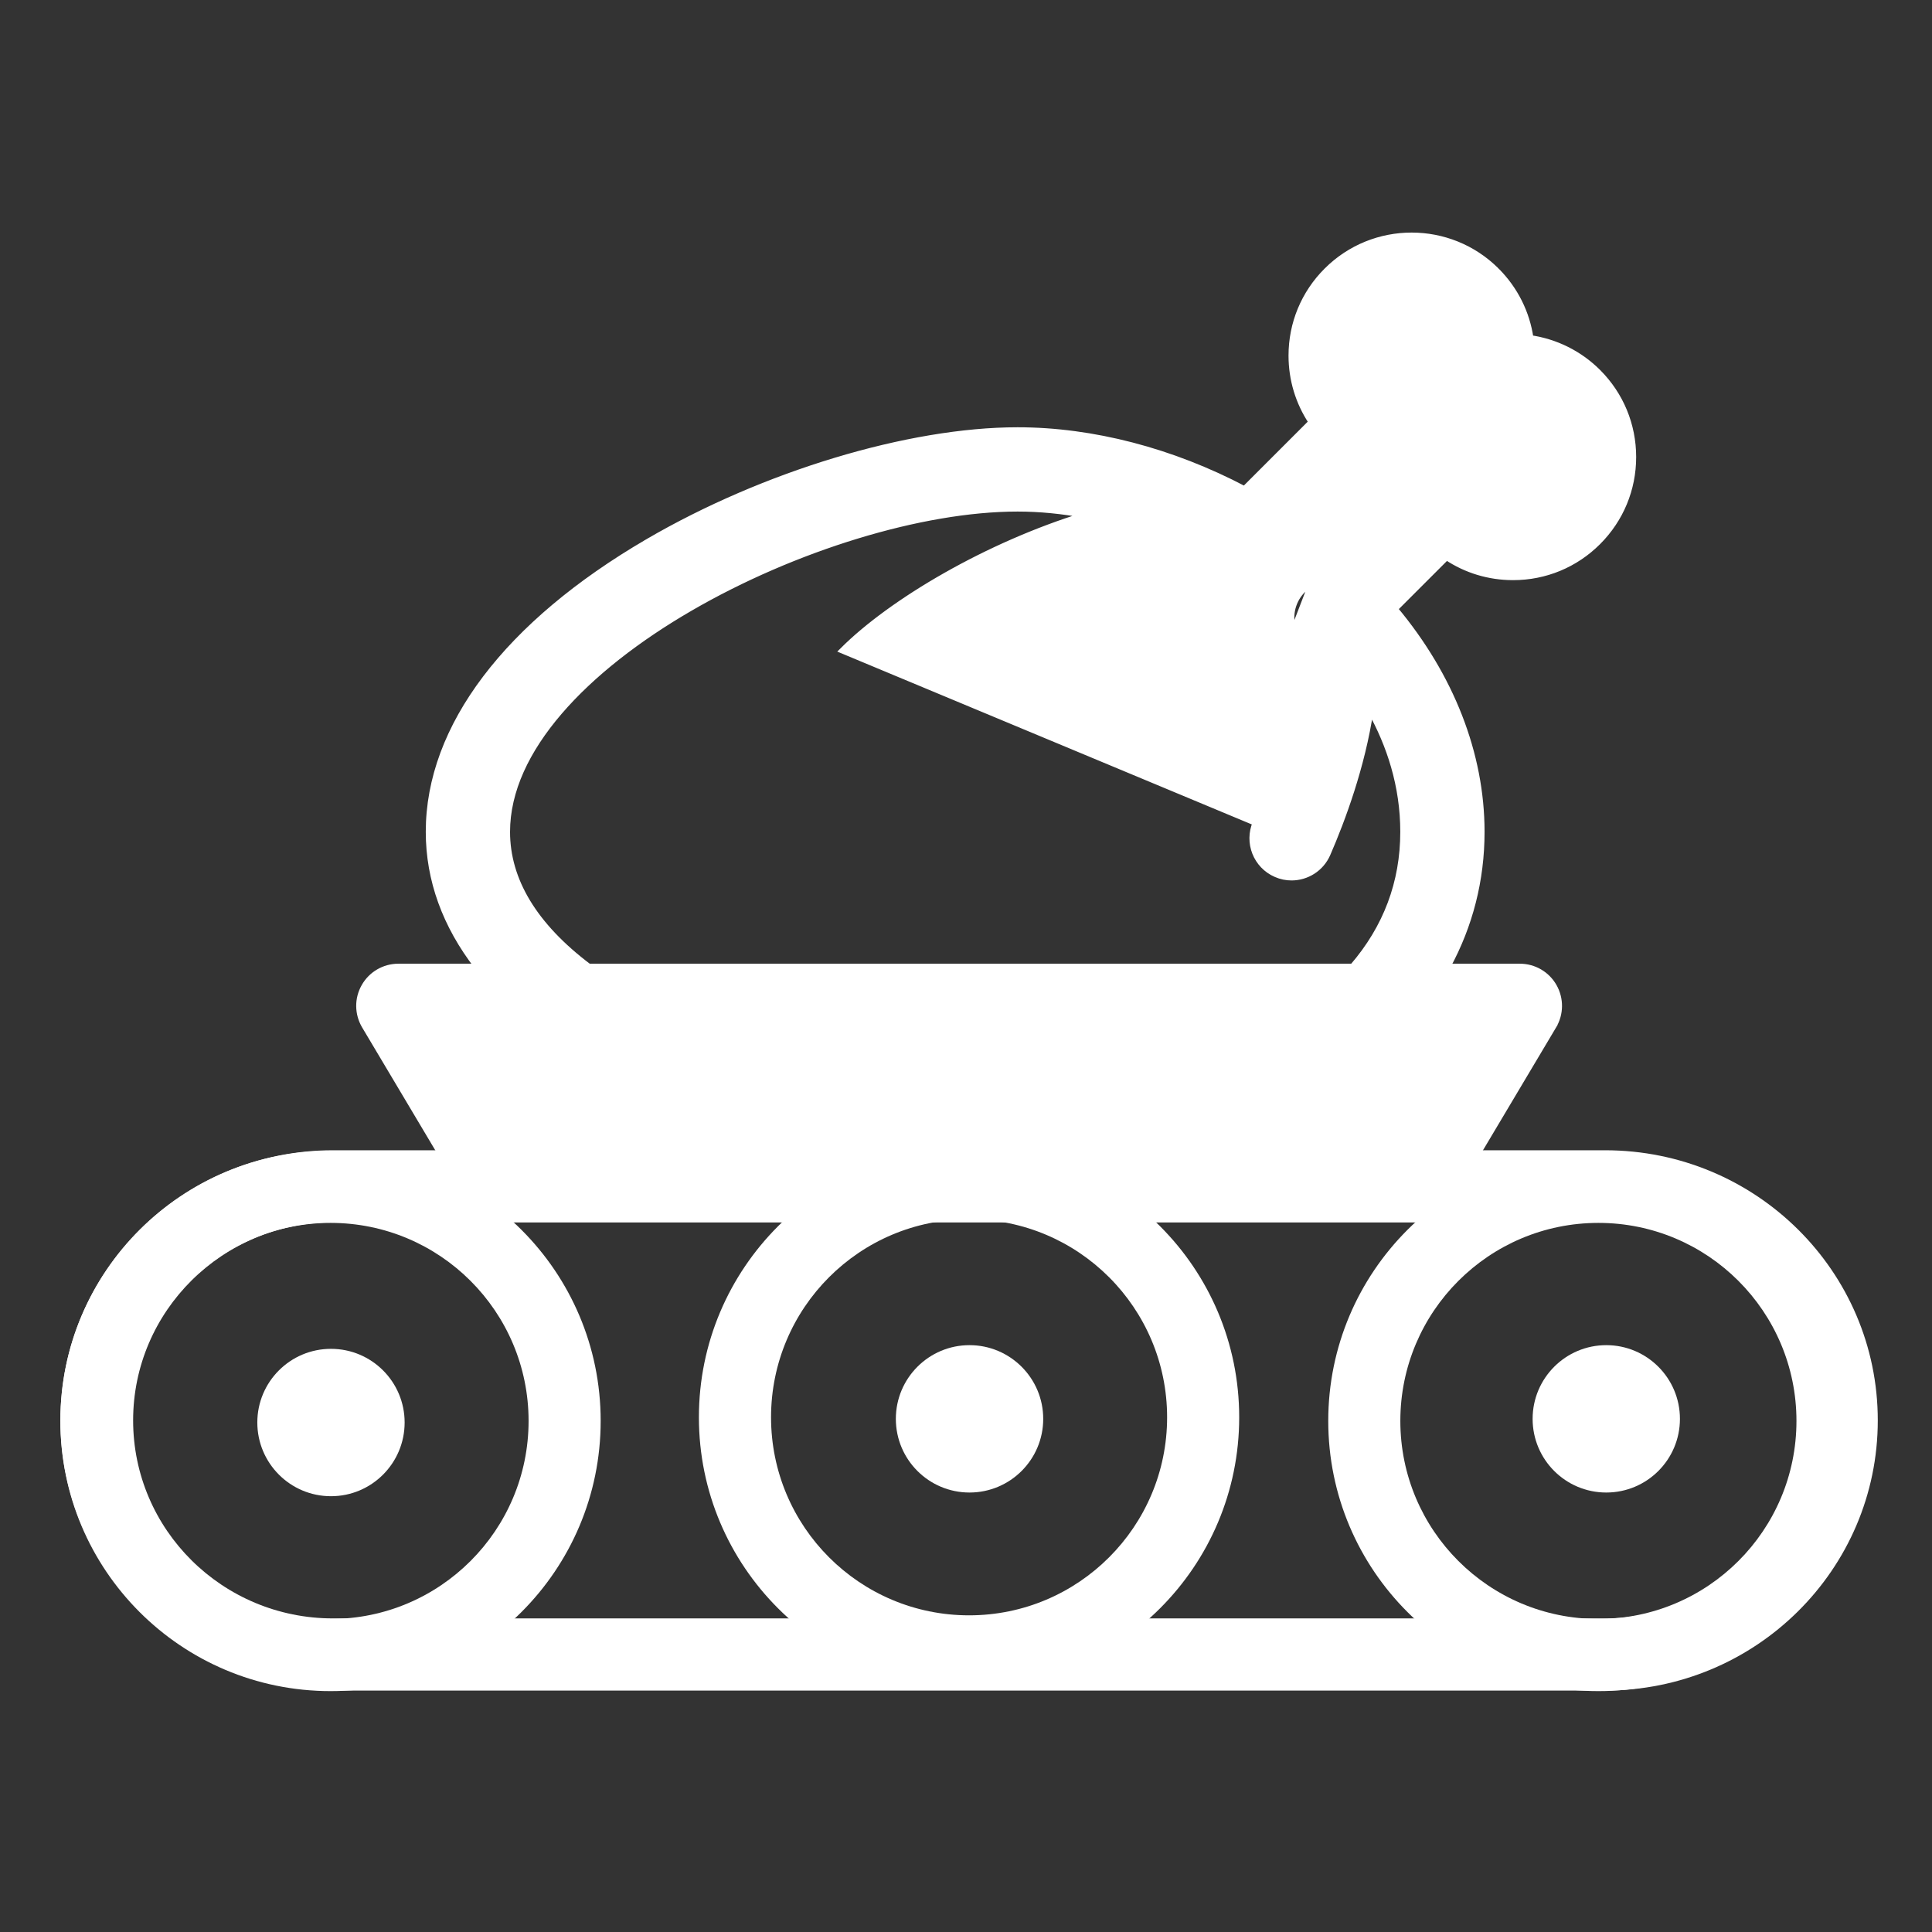
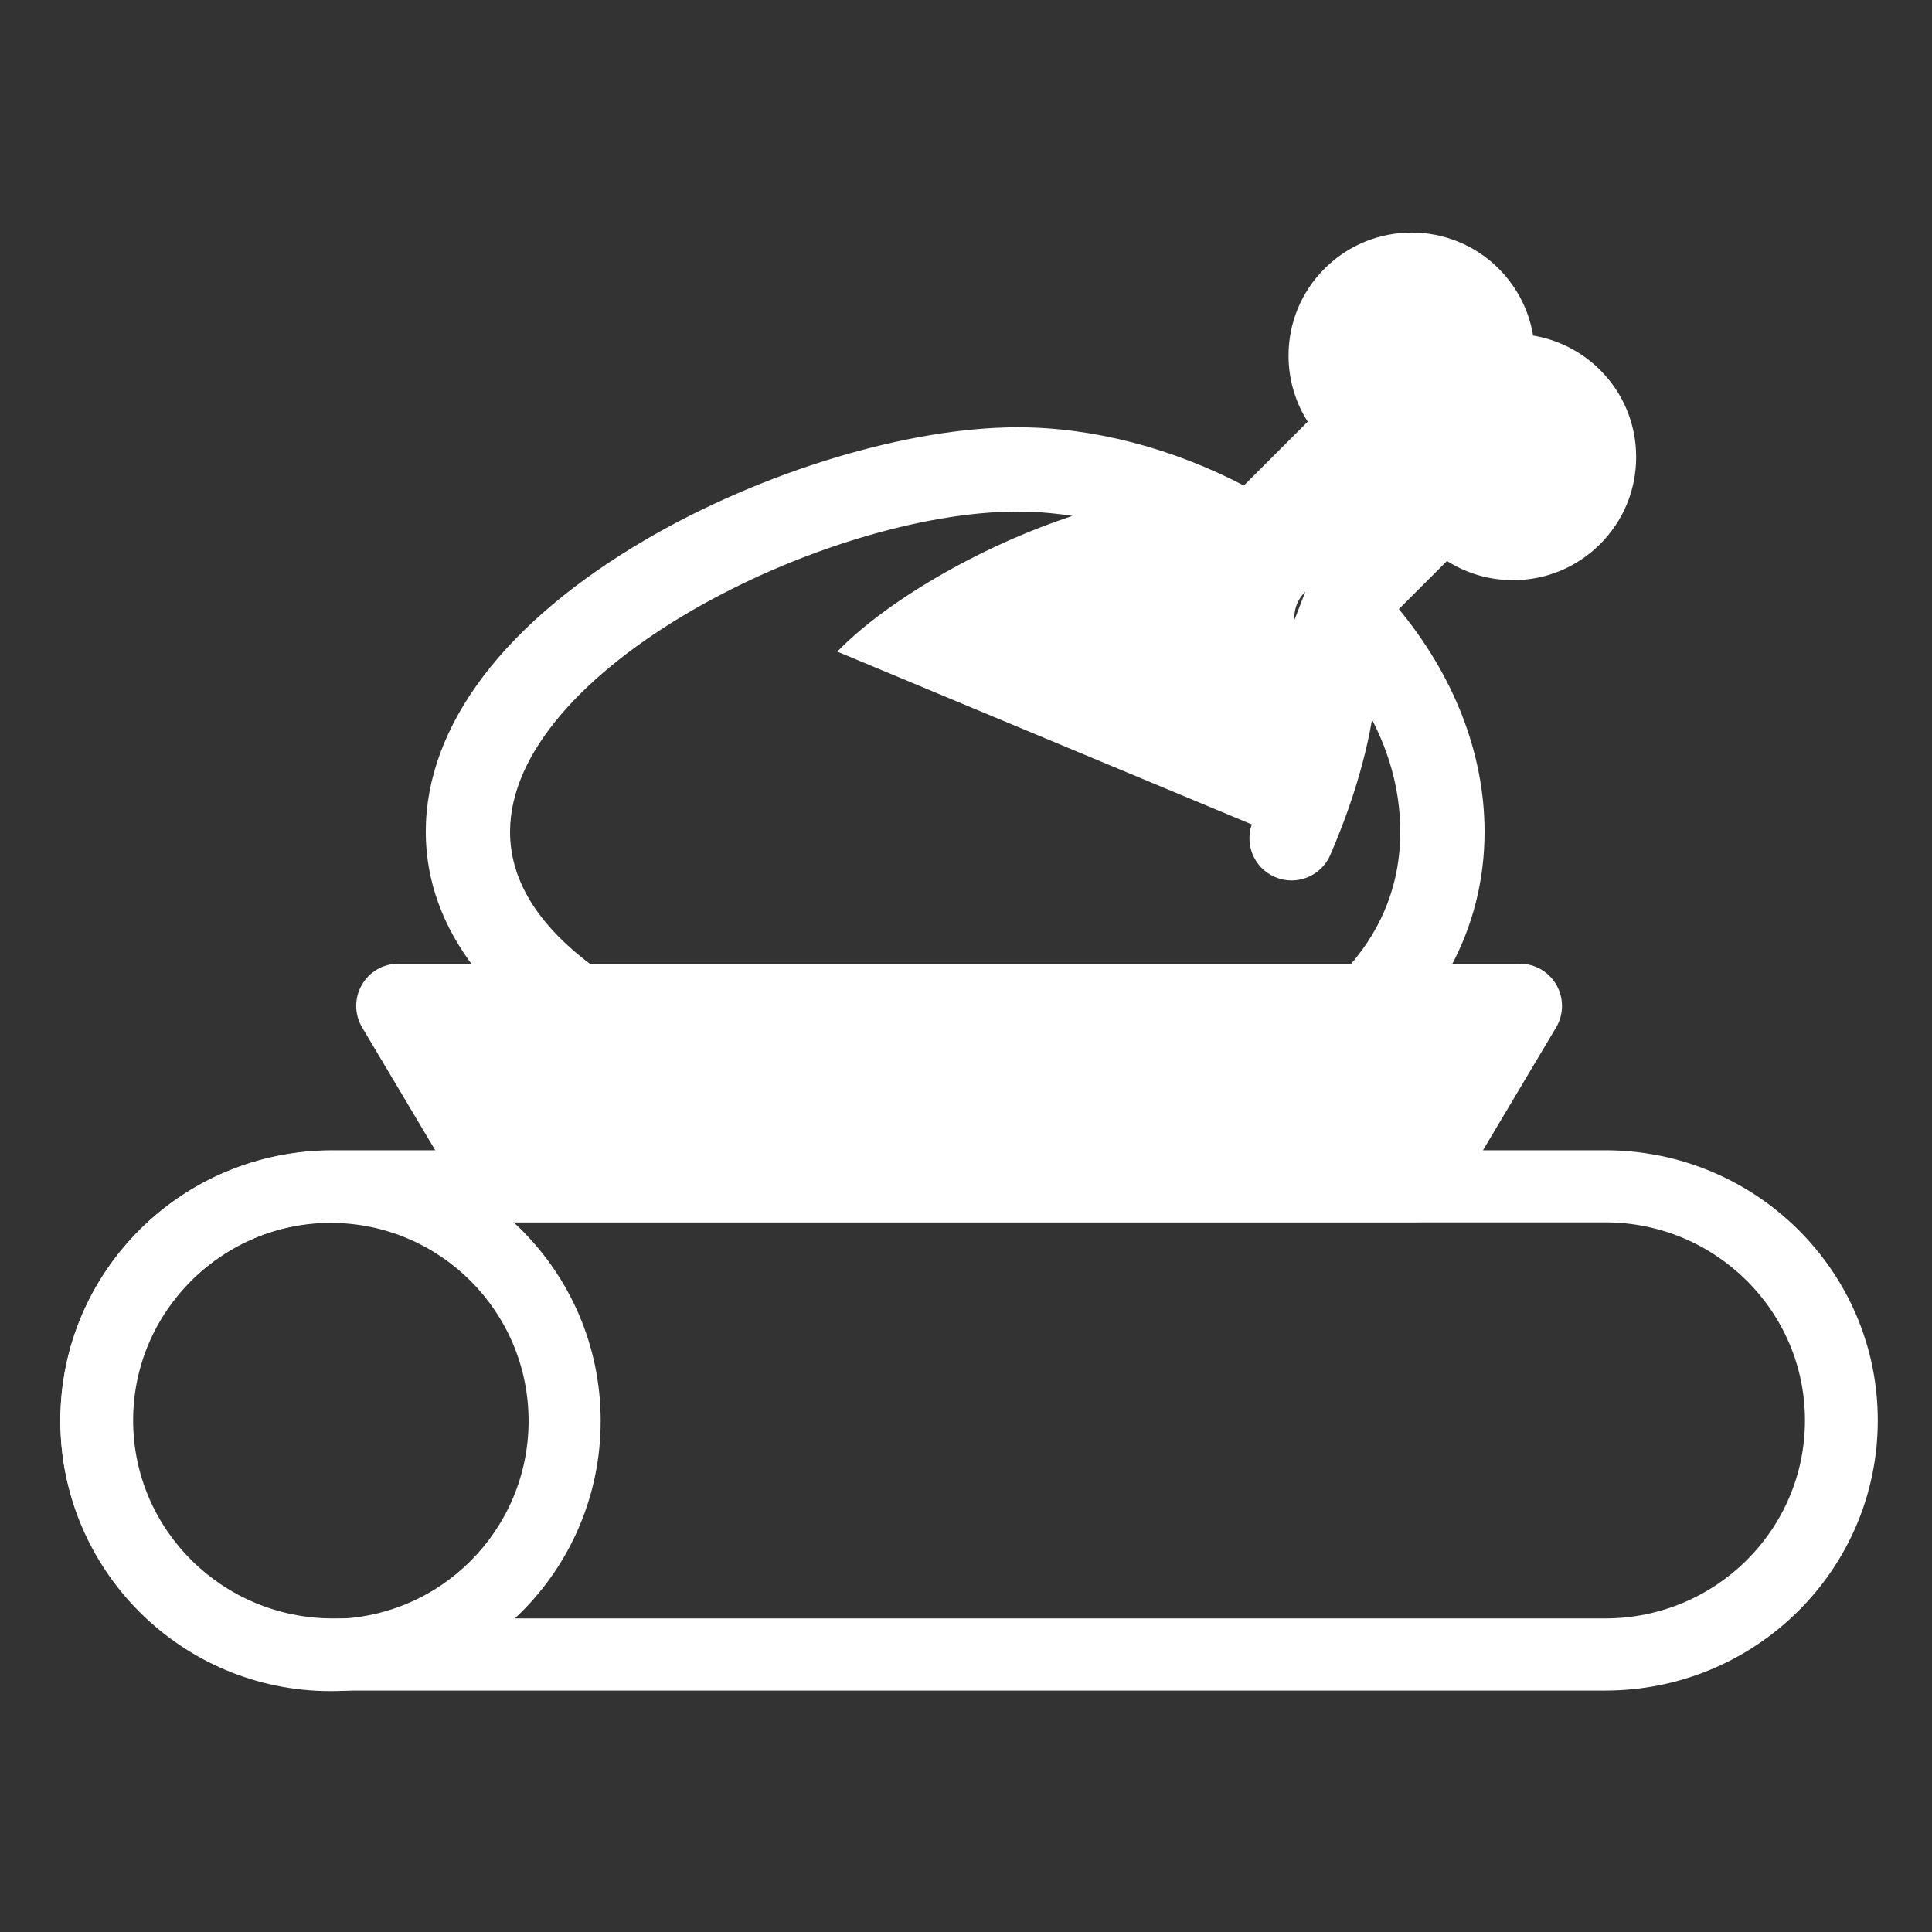
<svg xmlns="http://www.w3.org/2000/svg" width="32" height="32" viewBox="0 0 32 32" fill="none">
  <rect x="0" y="0" width="32" height="32" fill="#333333" stroke="none" />
  <path fill-rule="evenodd" clip-rule="evenodd" d="M26.586 20.246H5.515C3.687 20.246 2.205 21.715 2.205 23.526C2.205 25.338 3.687 26.806 5.515 26.806H26.586C28.414 26.806 29.896 25.338 29.896 23.526C29.896 21.715 28.414 20.246 26.586 20.246ZM5.515 19.052C3.022 19.052 1 21.055 1 23.526C1 25.997 3.022 28.001 5.515 28.001H26.586C29.08 28.001 31.102 25.997 31.102 23.526C31.102 21.055 29.08 19.052 26.586 19.052H5.515Z" fill="white" />
  <path fill-rule="evenodd" clip-rule="evenodd" d="M5.475 26.815C7.286 26.815 8.755 25.347 8.755 23.535C8.755 21.724 7.286 20.255 5.475 20.255C3.663 20.255 2.194 21.724 2.194 23.535C2.194 25.347 3.663 26.815 5.475 26.815ZM5.475 28.01C7.946 28.01 9.949 26.006 9.949 23.535C9.949 21.064 7.946 19.061 5.475 19.061C3.003 19.061 1 21.064 1 23.535C1 26.006 3.003 28.01 5.475 28.01Z" fill="white" />
-   <path fill-rule="evenodd" clip-rule="evenodd" d="M26.475 26.815C28.286 26.815 29.755 25.347 29.755 23.535C29.755 21.724 28.286 20.255 26.475 20.255C24.663 20.255 23.194 21.724 23.194 23.535C23.194 25.347 24.663 26.815 26.475 26.815ZM26.475 28.01C28.946 28.01 30.949 26.006 30.949 23.535C30.949 21.064 28.946 19.061 26.475 19.061C24.003 19.061 22 21.064 22 23.535C22 26.006 24.003 28.01 26.475 28.01Z" fill="white" />
-   <path fill-rule="evenodd" clip-rule="evenodd" d="M16.051 26.755C17.862 26.755 19.331 25.286 19.331 23.475C19.331 21.663 17.862 20.194 16.051 20.194C14.239 20.194 12.771 21.663 12.771 23.475C12.771 25.286 14.239 26.755 16.051 26.755ZM16.051 27.949C18.522 27.949 20.525 25.946 20.525 23.475C20.525 21.003 18.522 19 16.051 19C13.579 19 11.576 21.003 11.576 23.475C11.576 25.946 13.579 27.949 16.051 27.949Z" fill="white" />
-   <path d="M6.702 23.561C6.702 24.235 6.156 24.782 5.482 24.782C4.808 24.782 4.262 24.235 4.262 23.561C4.262 22.887 4.808 22.341 5.482 22.341C6.156 22.341 6.702 22.887 6.702 23.561Z" fill="white" />
-   <path d="M17.279 23.501C17.279 24.175 16.732 24.721 16.058 24.721C15.384 24.721 14.838 24.175 14.838 23.501C14.838 22.827 15.384 22.28 16.058 22.28C16.732 22.28 17.279 22.827 17.279 23.501Z" fill="white" />
-   <path d="M27.825 23.501C27.825 24.175 27.279 24.721 26.605 24.721C25.931 24.721 25.385 24.175 25.385 23.501C25.385 22.827 25.931 22.28 26.605 22.28C27.279 22.28 27.825 22.827 27.825 23.501Z" fill="white" />
  <path d="M20.798 13.627C20.656 13.955 20.806 14.337 21.135 14.479L21.135 14.479C21.219 14.516 21.306 14.533 21.392 14.533C21.642 14.533 21.881 14.387 21.987 14.143L21.987 14.143C22.233 13.577 22.562 12.691 22.699 11.765C23.015 12.333 23.243 13.009 23.243 13.778C23.243 14.617 22.961 15.367 22.404 16.012H9.751C8.848 15.331 8.398 14.58 8.398 13.778C8.398 13.097 8.722 12.422 9.265 11.79C9.808 11.158 10.566 10.573 11.426 10.074C13.148 9.074 15.266 8.423 16.855 8.423C17.221 8.423 17.596 8.46 17.974 8.531C16.367 9.022 14.771 9.96 13.956 10.775L13.956 10.775L20.844 13.647M20.798 13.627L20.844 13.647M20.798 13.627C20.798 13.627 20.798 13.627 20.798 13.627L20.844 13.647M20.798 13.627C21.078 12.982 21.275 12.355 21.379 11.796C21.483 11.237 21.494 10.749 21.406 10.38M20.844 13.647C21.407 12.351 21.635 11.125 21.455 10.368M21.406 10.38L21.455 10.368M21.406 10.38C21.406 10.38 21.406 10.38 21.406 10.38L21.455 10.368M21.406 10.38C21.348 10.137 21.435 9.887 21.622 9.732L21.747 9.607C21.747 9.606 21.749 9.605 21.75 9.604C21.75 9.604 21.75 9.604 21.75 9.603L21.75 9.603C21.751 9.603 21.751 9.603 21.751 9.603L21.751 9.603M21.455 10.368L21.749 9.605L21.749 9.605C21.749 9.605 21.749 9.605 21.75 9.604L21.773 9.628L21.779 9.633M21.751 9.603C21.752 9.602 21.753 9.602 21.753 9.601M21.751 9.603L21.753 9.601L21.753 9.601M21.753 9.601L21.753 9.601C21.753 9.601 21.754 9.601 21.754 9.6L21.779 9.633M21.753 9.601C21.754 9.6 21.755 9.6 21.755 9.6L21.785 9.64L21.779 9.633M21.779 9.633L21.784 9.64M7.758 19.876L7.758 19.876C7.875 20.072 8.086 20.192 8.314 20.192H23.457C23.686 20.192 23.898 20.072 24.014 19.876L25.731 16.992L25.688 16.966L25.731 16.992C25.85 16.791 25.852 16.543 25.737 16.34C25.622 16.137 25.407 16.012 25.174 16.012H23.973C24.345 15.33 24.539 14.575 24.539 13.778C24.539 12.487 24.031 11.196 23.102 10.085L23.96 9.227C24.283 9.443 24.663 9.559 25.061 9.559H25.061H25.061H25.061H25.061H25.061H25.061H25.061H25.061H25.061H25.061H25.061H25.061H25.061H25.061H25.061H25.061H25.061H25.061H25.061H25.061H25.061H25.061H25.061H25.061H25.061H25.061H25.061H25.061H25.061H25.061H25.061H25.061H25.061H25.061H25.061H25.061H25.062H25.062H25.062H25.062C25.593 9.559 26.092 9.352 26.467 8.977C26.843 8.601 27.05 8.102 27.05 7.57C27.05 7.039 26.843 6.539 26.468 6.164C26.159 5.855 25.765 5.663 25.349 5.602C25.289 5.186 25.096 4.793 24.787 4.484L24.752 4.519L24.787 4.484C24.012 3.708 22.75 3.708 21.975 4.484C21.599 4.859 21.392 5.359 21.392 5.89C21.392 6.287 21.508 6.667 21.724 6.991L20.612 8.103C19.414 7.472 18.098 7.127 16.855 7.127C15.055 7.127 12.654 7.853 10.732 8.974L10.758 9.017L10.732 8.974C8.401 10.334 7.102 12.038 7.102 13.778C7.102 14.573 7.378 15.328 7.907 16.012H6.598C6.365 16.012 6.15 16.137 6.035 16.34C5.919 16.543 5.922 16.791 6.041 16.992L6.041 16.992L7.758 19.876Z" fill="white" stroke="white" stroke-width="0.1" />
</svg>